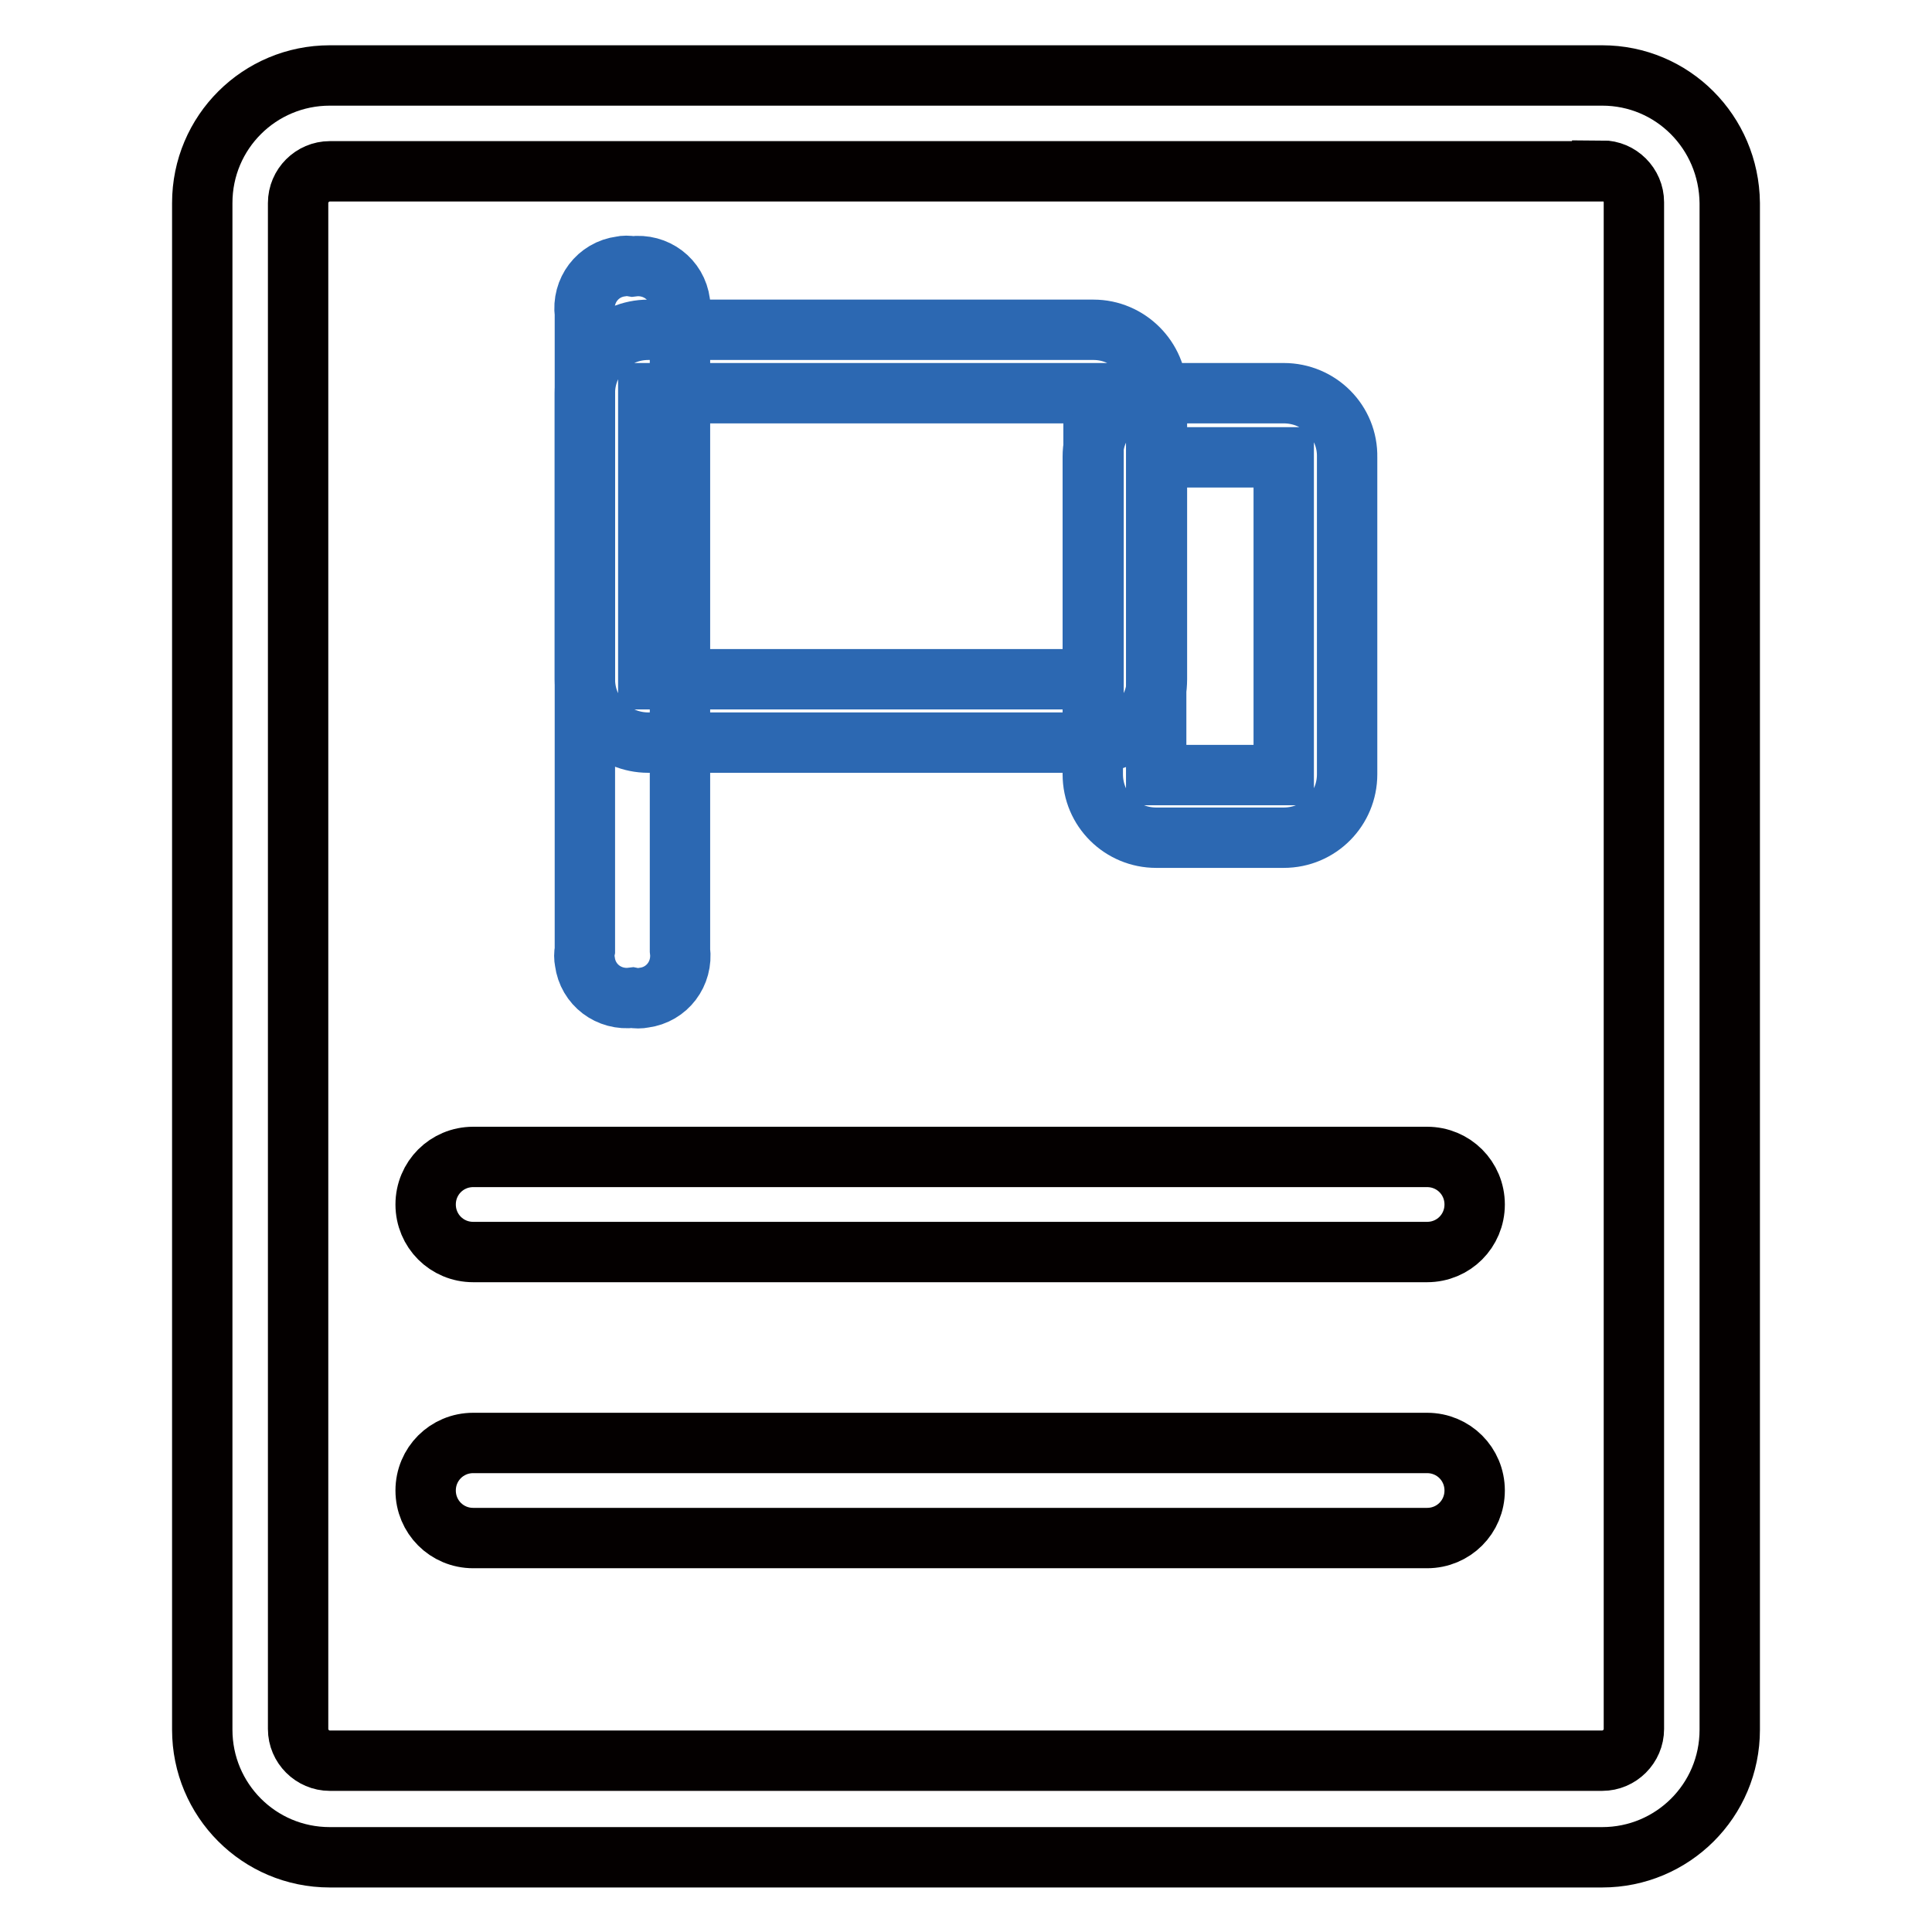
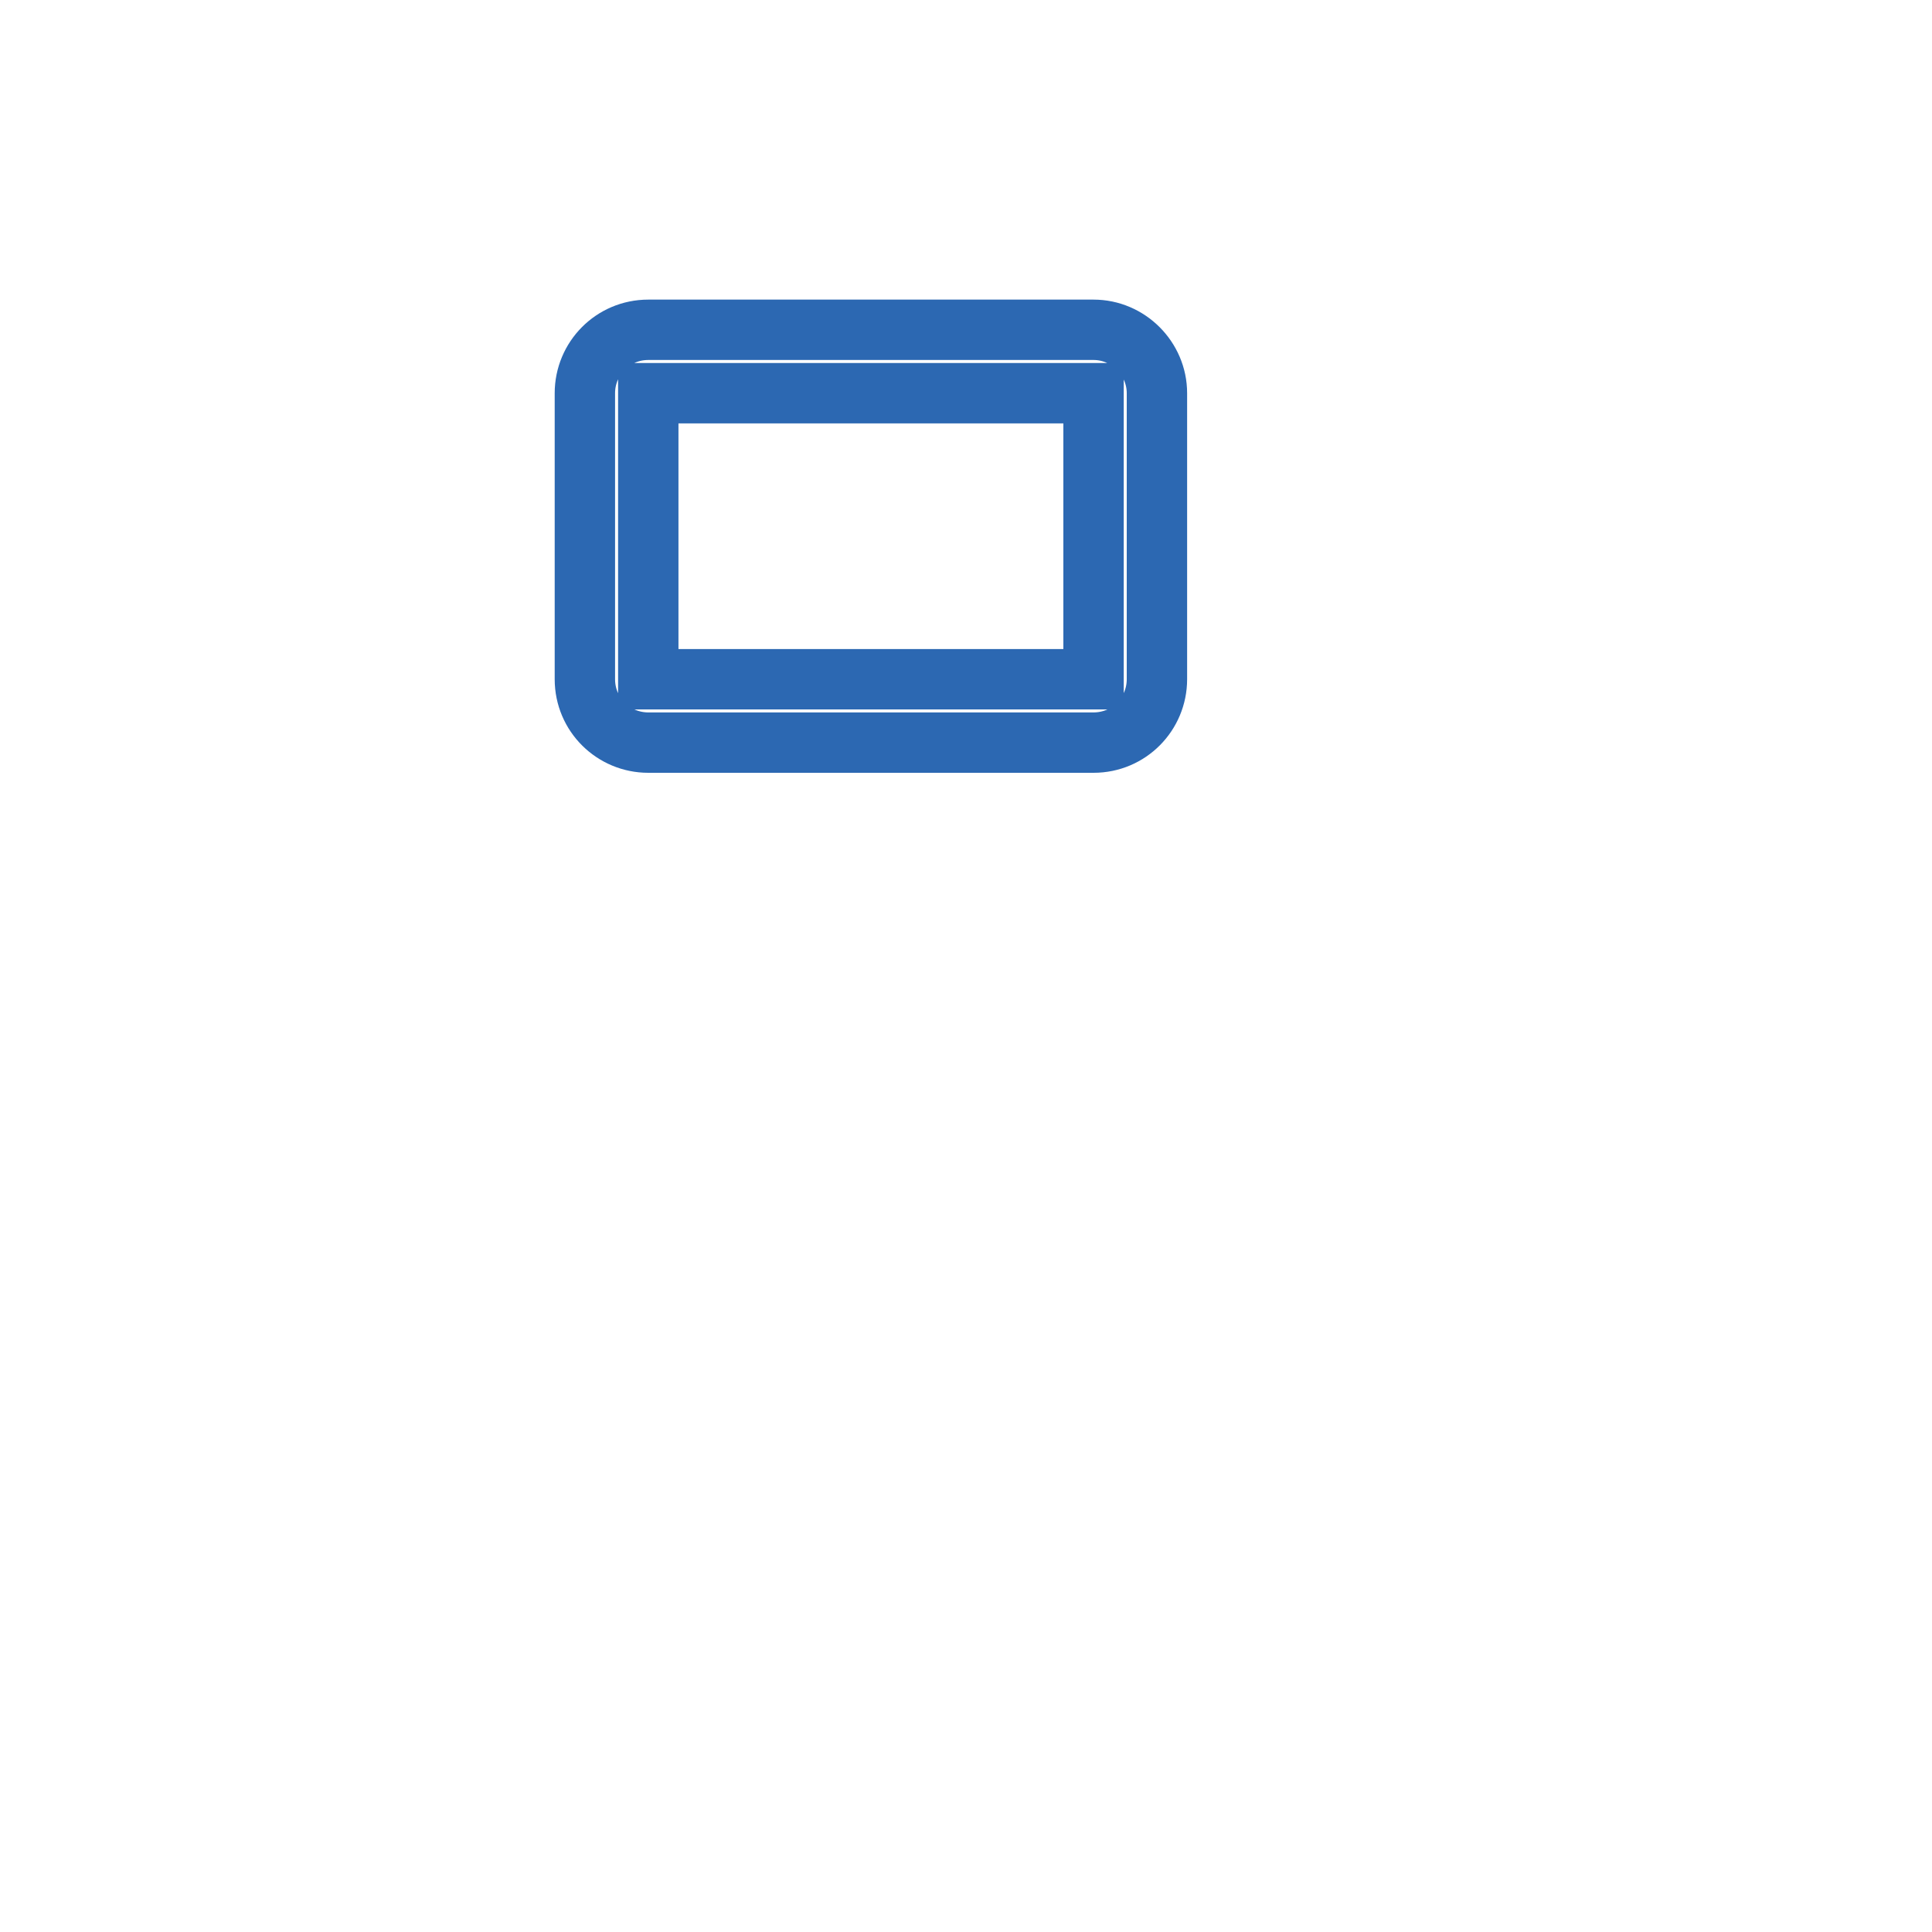
<svg xmlns="http://www.w3.org/2000/svg" version="1.1" x="0px" y="0px" viewBox="0 0 256 256" enable-background="new 0 0 256 256" xml:space="preserve">
  <g>
-     <path stroke-width="8" fill-opacity="0" stroke="#040000" d="M212.3,22.6c2.3,0,4.2,1.9,4.2,4.2v202.3c0,2.3-1.9,4.2-4.2,4.2H43.7c-2.3,0-4.2-1.9-4.2-4.2V26.9 c0-2.3,1.9-4.2,4.2-4.2H212.3z M212.3,10H43.7c-9.3,0-16.9,7.5-16.9,16.9v202.3c0,9.3,7.5,16.9,16.9,16.9h168.6 c9.3,0,16.9-7.5,16.9-16.9V26.9C229.1,17.5,221.6,10,212.3,10z" />
-     <path stroke-width="8" fill-opacity="0" stroke="#040000" d="M62.7,153.3h126.4c3.5,0,6.3,2.8,6.3,6.3c0,3.5-2.8,6.3-6.3,6.3H62.7c-3.5,0-6.3-2.8-6.3-6.3 C56.4,156.1,59.2,153.3,62.7,153.3z M62.7,191.2h126.4c3.5,0,6.3,2.8,6.3,6.3c0,3.5-2.8,6.3-6.3,6.3H62.7c-3.5,0-6.3-2.8-6.3-6.3 C56.4,194,59.2,191.2,62.7,191.2z" />
-     <path stroke-width="8" fill-opacity="0" stroke="#2c68b2" d="M83.8,35.3c3.1-0.4,5.9,1.7,6.3,4.8c0.1,0.5,0.1,1,0,1.5v84.3c0.4,3.1-1.7,5.9-4.8,6.3 c-0.5,0.1-1,0.1-1.5,0c-3.1,0.4-5.9-1.7-6.3-4.8c-0.1-0.5-0.1-1,0-1.5V41.6c-0.4-3.1,1.7-5.9,4.8-6.3 C82.7,35.2,83.2,35.2,83.8,35.3z" />
    <path stroke-width="8" fill-opacity="0" stroke="#2c68b2" d="M144.9,52.1v37.9h-59V52.1H144.9z M144.9,43.7h-59c-4.7,0-8.4,3.8-8.4,8.4v37.9c0,4.7,3.8,8.4,8.4,8.4h59 c4.7,0,8.4-3.8,8.4-8.4V52.1C153.3,47.5,149.5,43.7,144.9,43.7z" />
-     <path stroke-width="8" fill-opacity="0" stroke="#2c68b2" d="M170.1,60.6v42.1h-16.9V60.6H170.1z M170.1,52.1h-16.9c-4.7,0-8.4,3.8-8.4,8.4v42.1c0,4.7,3.8,8.4,8.4,8.4 h16.9c4.7,0,8.4-3.8,8.4-8.4V60.6C178.6,55.9,174.8,52.1,170.1,52.1z" />
  </g>
</svg>